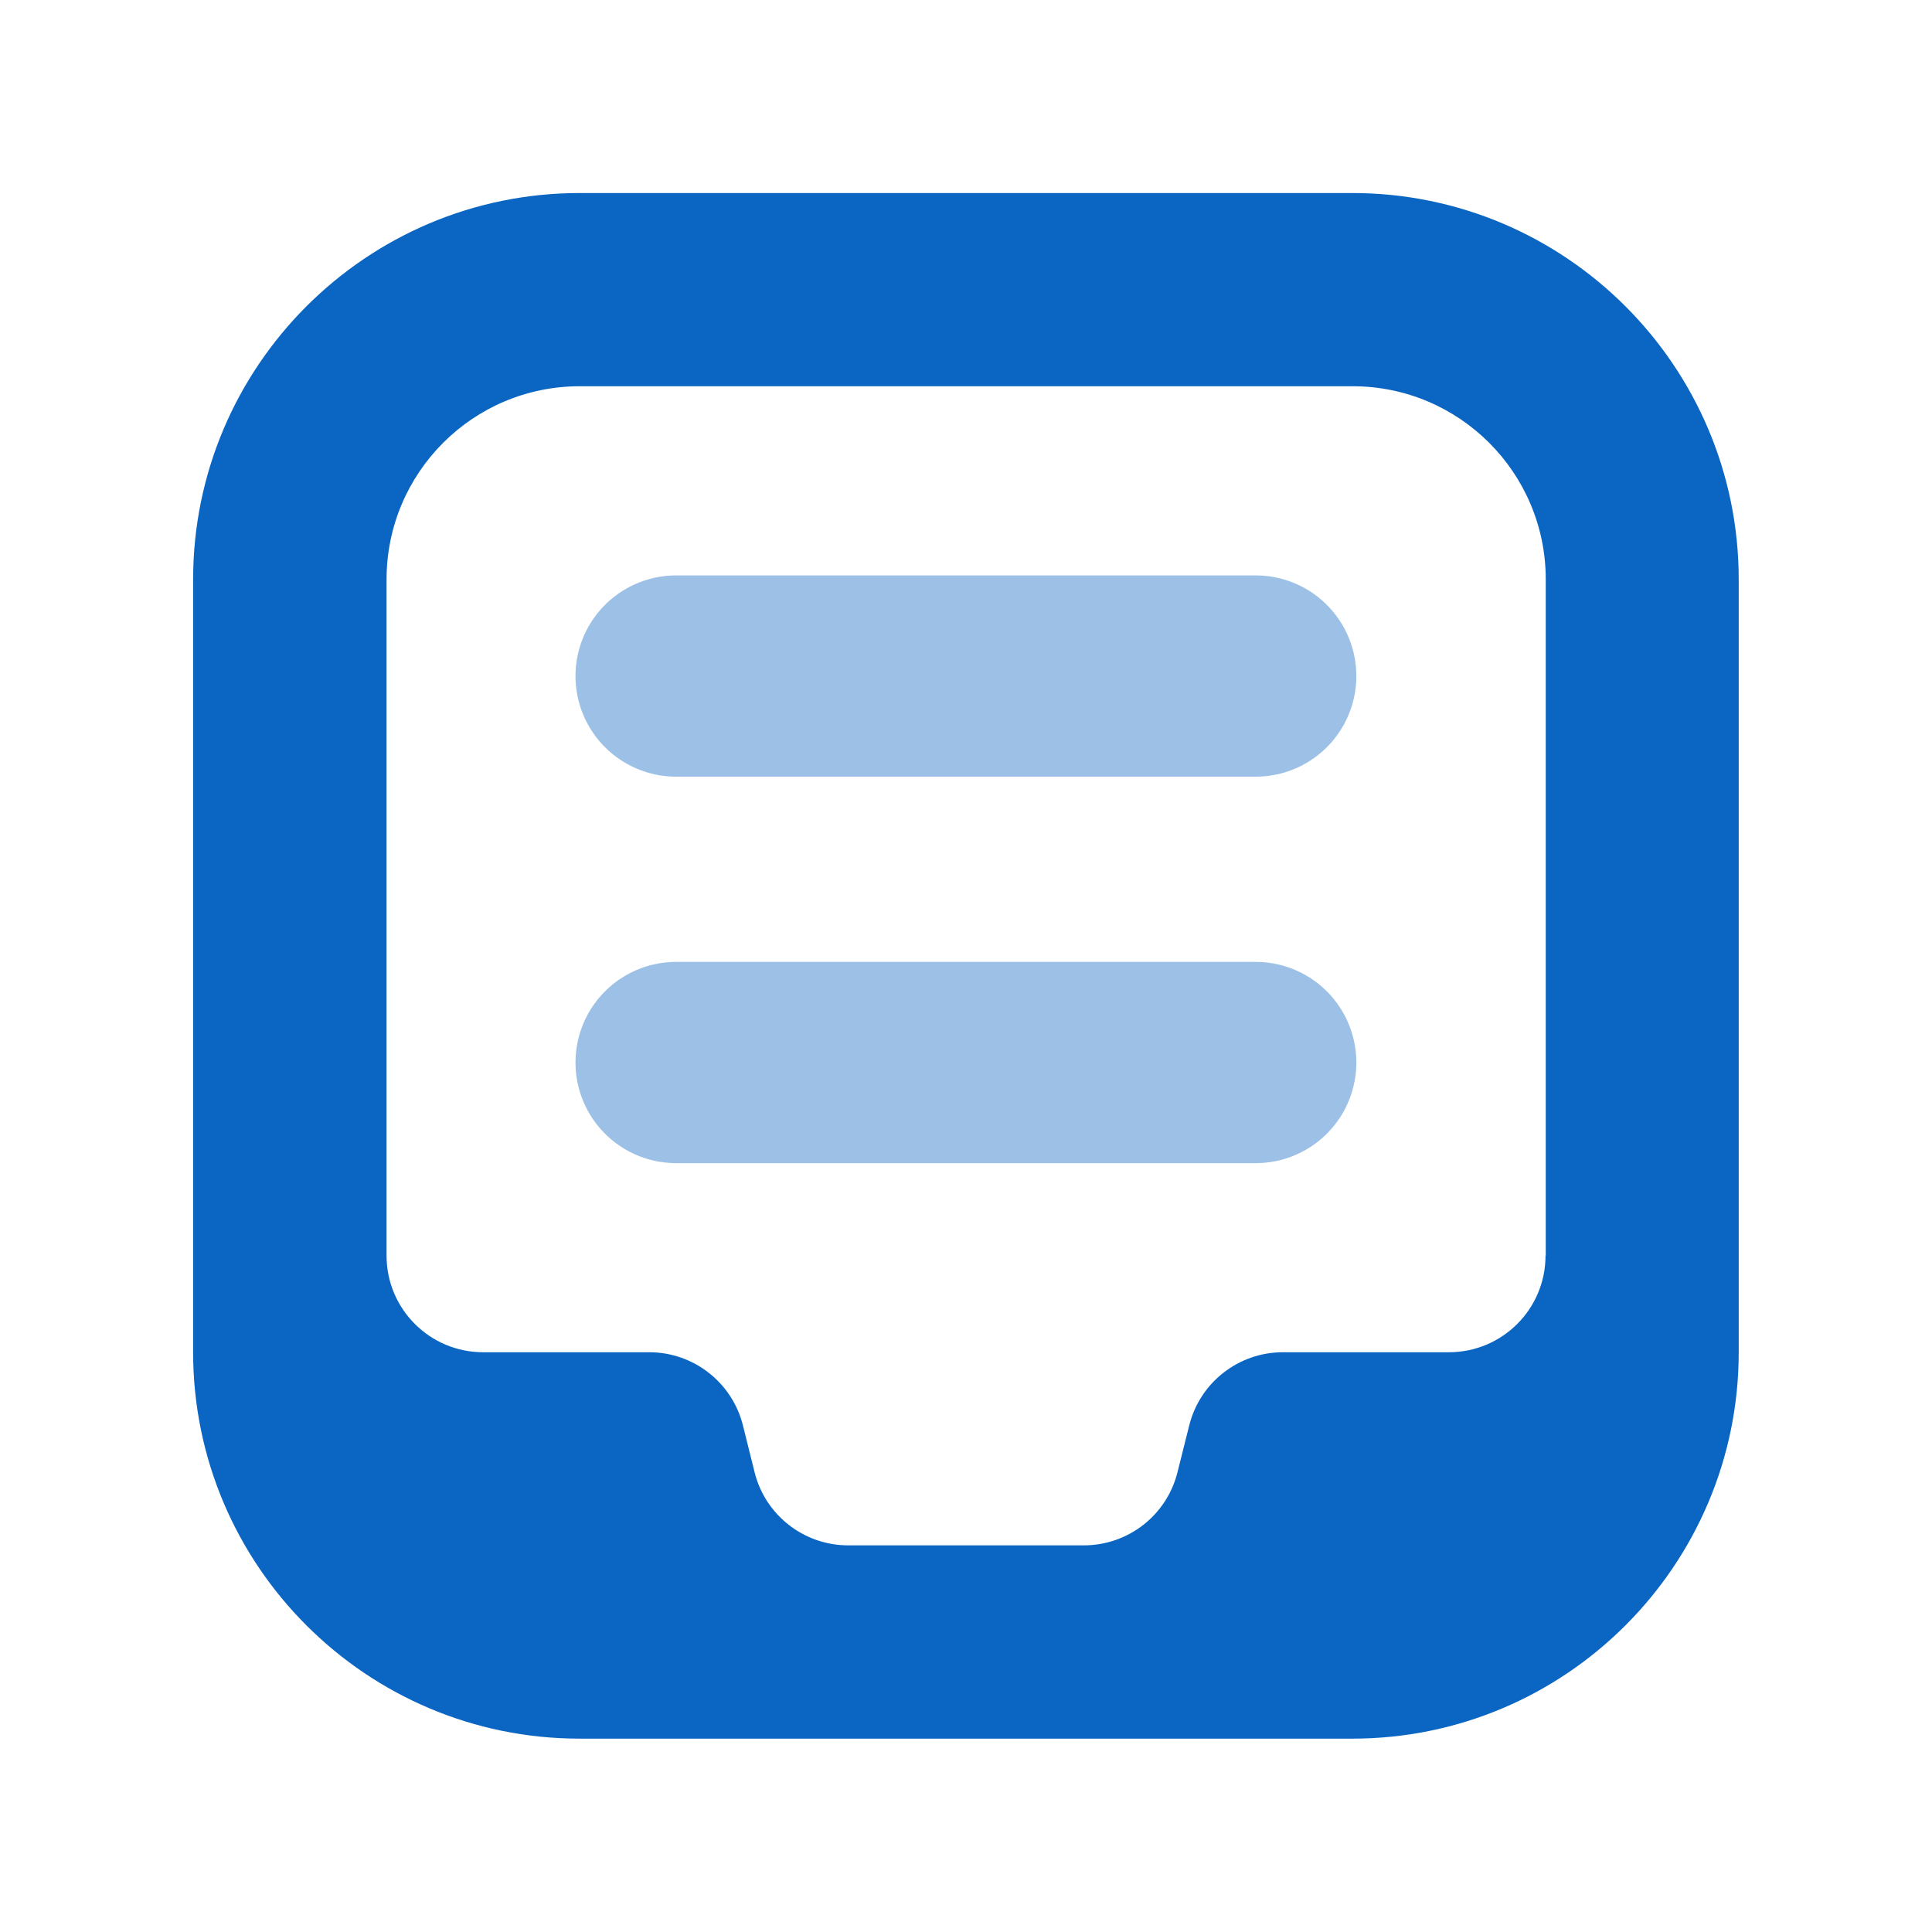
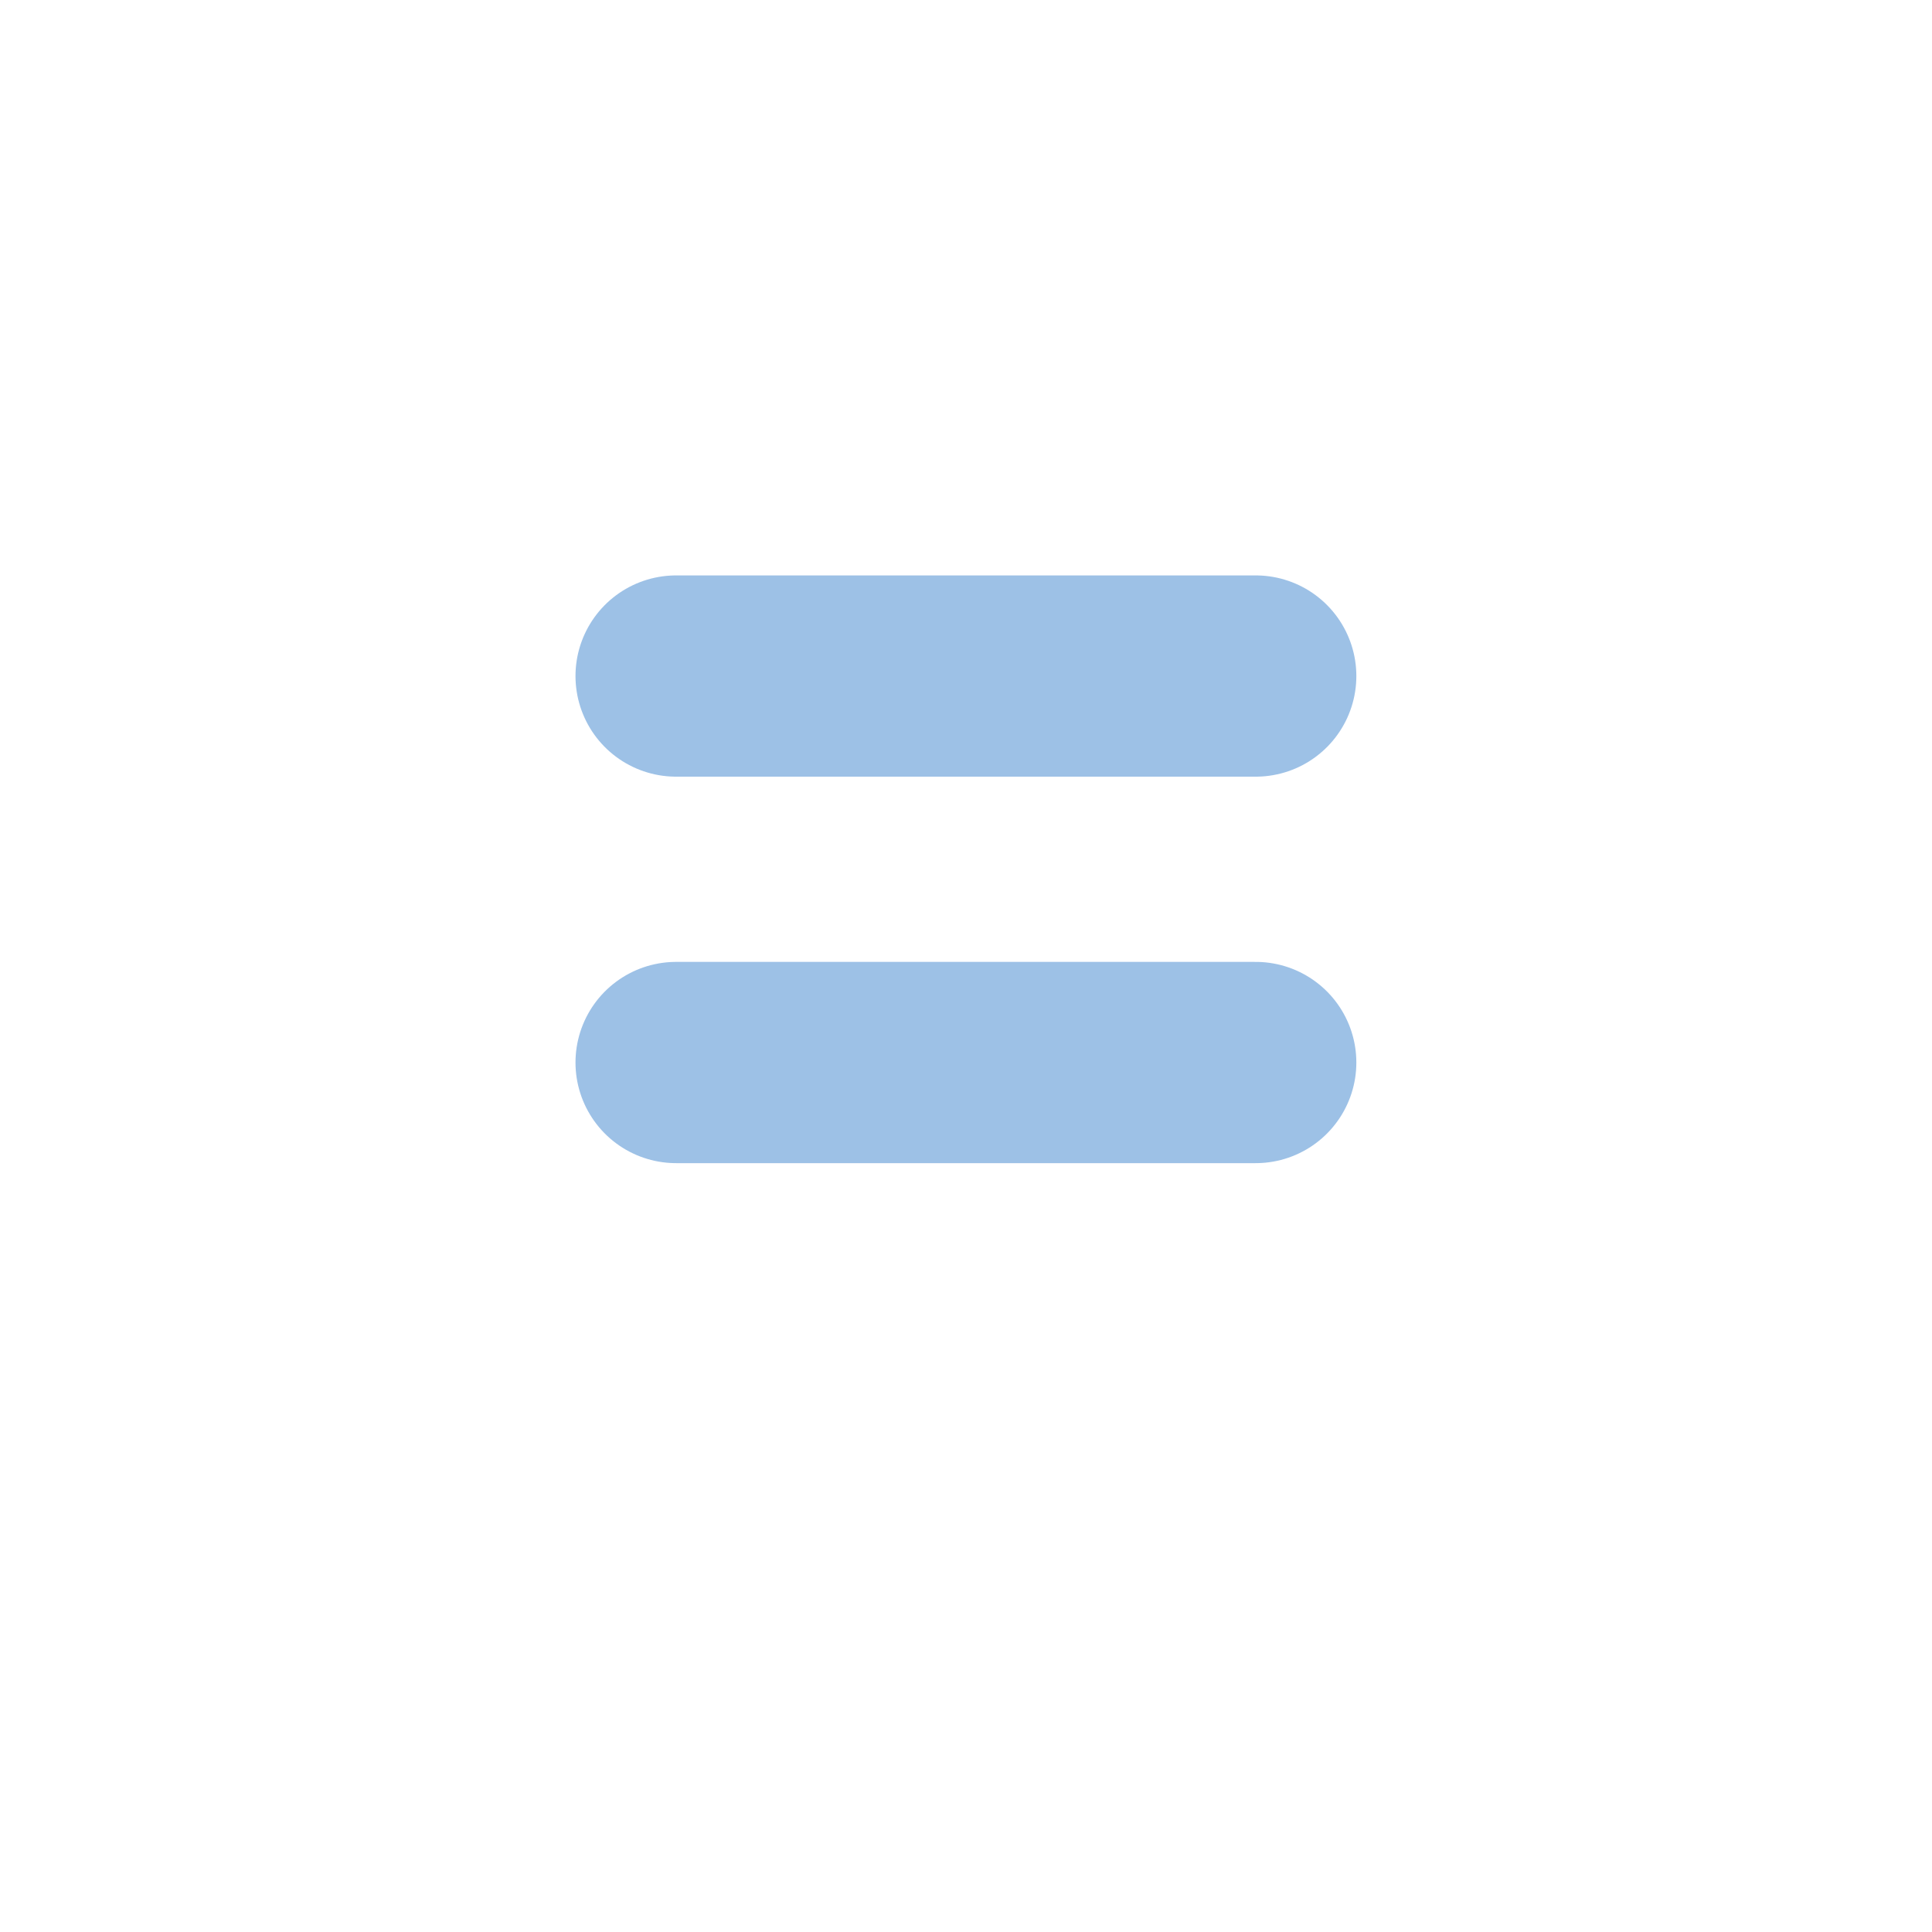
<svg xmlns="http://www.w3.org/2000/svg" width="24" height="24" viewBox="0 0 24 24" fill="none">
-   <path d="M16.799 2.398H7.199C4.552 2.398 2.399 4.551 2.399 7.198V16.798C2.399 19.446 4.552 21.598 7.199 21.598H16.799C19.447 21.598 21.599 19.446 21.599 16.798V7.198C21.599 4.551 19.447 2.398 16.799 2.398ZM19.199 15.598C19.199 16.261 18.662 16.798 17.999 16.798H15.937C15.386 16.798 14.906 17.173 14.773 17.707L14.627 18.289C14.494 18.823 14.014 19.197 13.463 19.197H10.538C9.987 19.197 9.507 18.823 9.374 18.289L9.229 17.707C9.095 17.173 8.615 16.798 8.065 16.798H6.002C5.339 16.798 4.802 16.261 4.802 15.598V7.198C4.802 5.872 5.876 4.798 7.202 4.798H16.802C18.128 4.798 19.202 5.872 19.202 7.198V15.598H19.199Z" fill="#0A66C2" />
  <path opacity="0.4" d="M15.599 8.398H8.399" stroke="#0A66C2" stroke-width="2.5" stroke-linecap="round" stroke-linejoin="round" />
  <path opacity="0.4" d="M15.599 13.199H8.399" stroke="#0A66C2" stroke-width="2.5" stroke-linecap="round" stroke-linejoin="round" />
</svg>